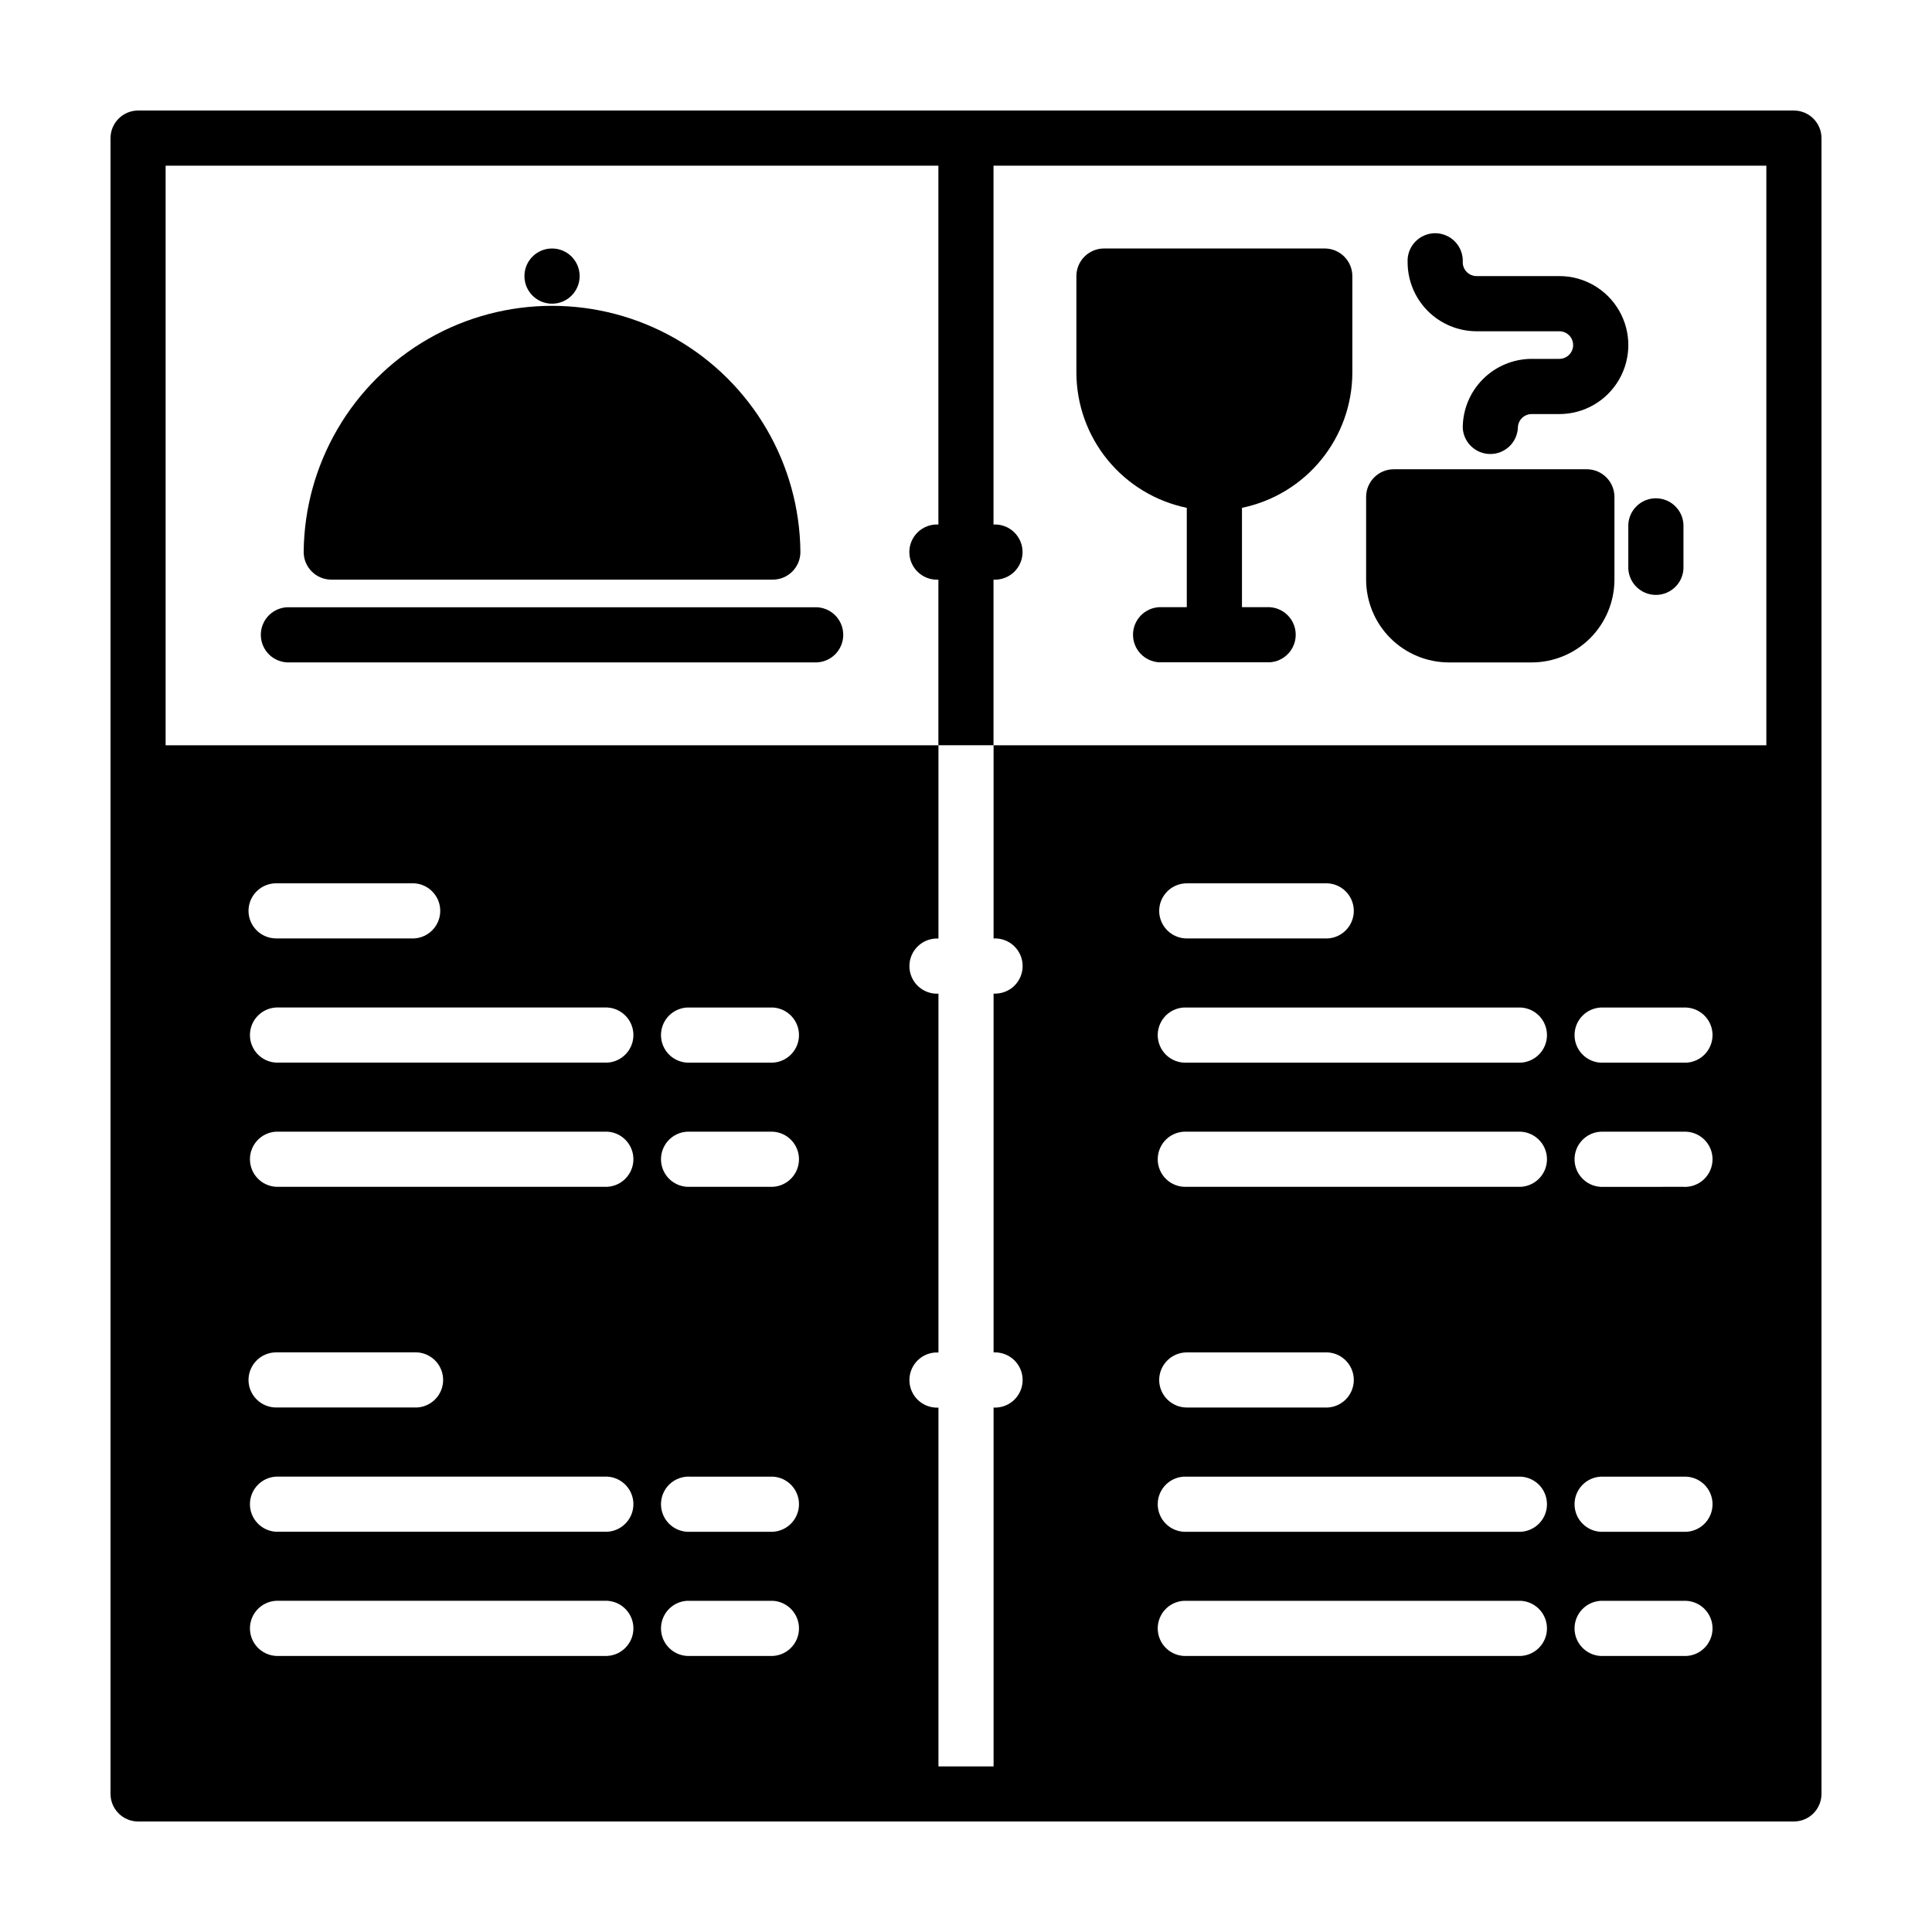
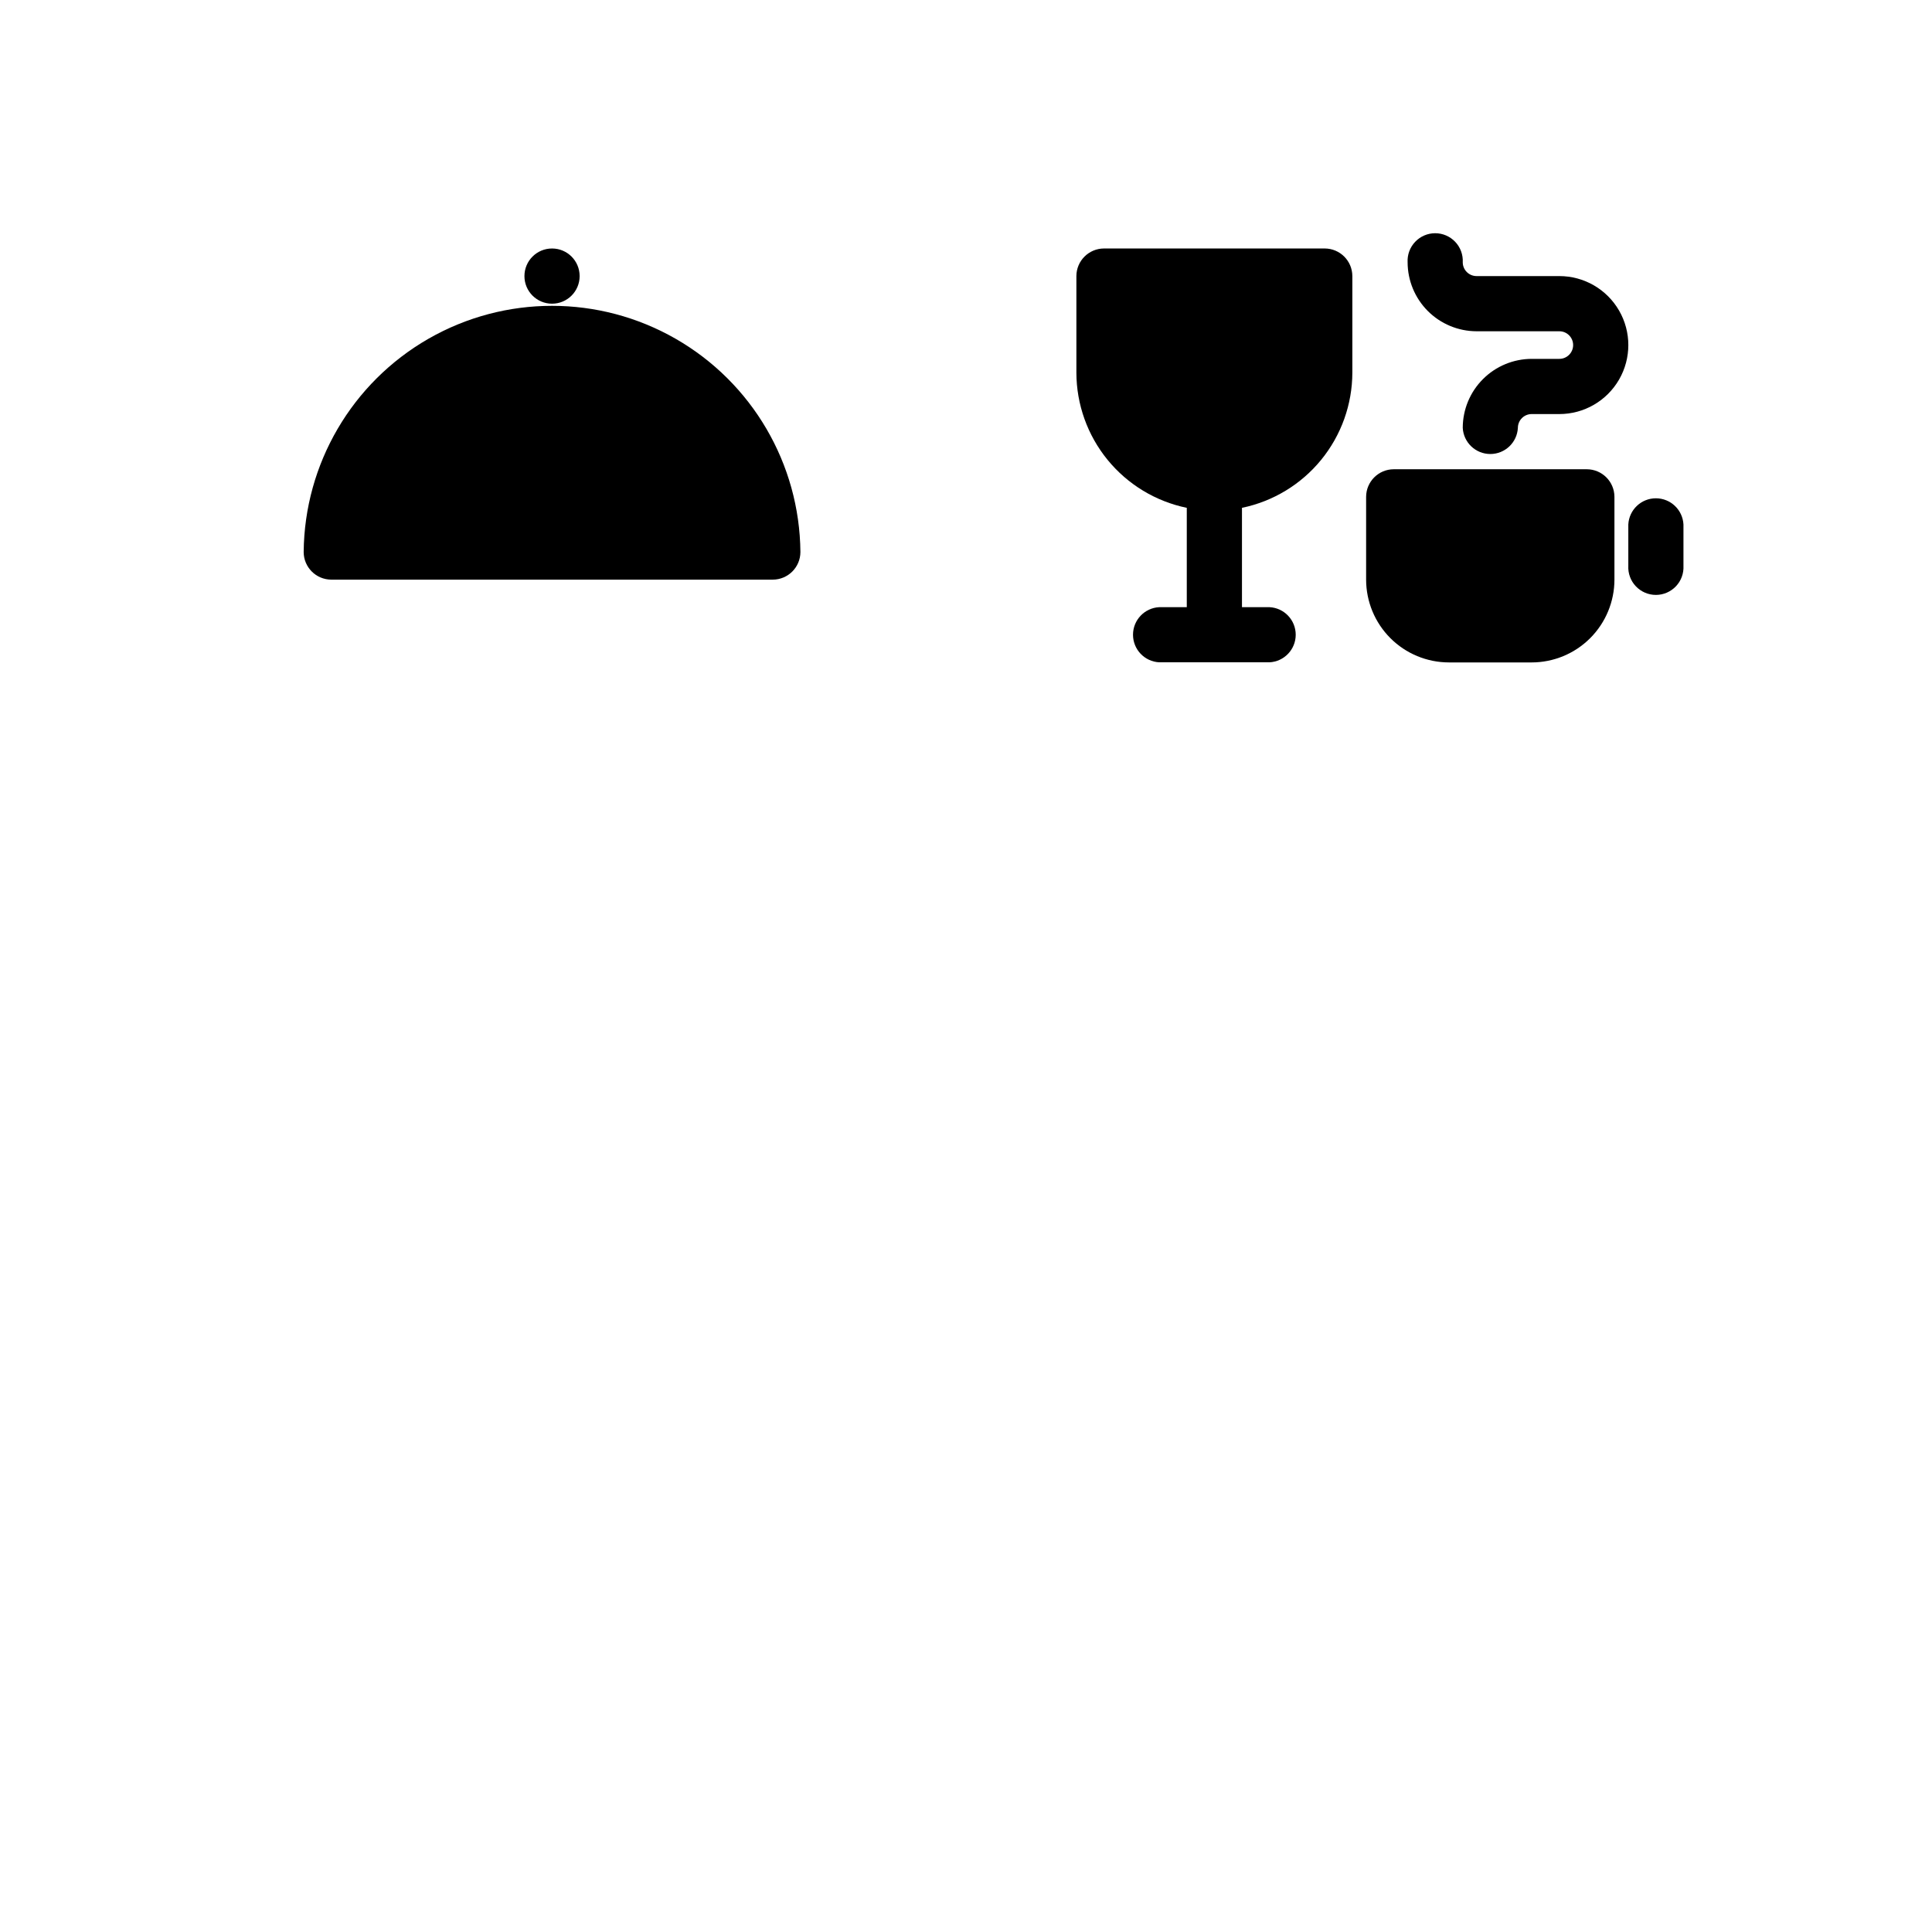
<svg xmlns="http://www.w3.org/2000/svg" fill="#000000" width="800px" height="800px" version="1.1" viewBox="144 144 512 512">
  <g>
-     <path d="m619.4 173.29h-438.8c-4.035 0.012-7.301 3.277-7.312 7.312v438.82c0.02 4.027 3.285 7.285 7.312 7.293h438.82c4.027-0.02 7.285-3.285 7.293-7.312v-438.8c-0.008-4.035-3.277-7.301-7.312-7.312zm-314.47 409.55h-87.758c-3.887-0.207-6.934-3.414-6.934-7.305s3.047-7.102 6.934-7.309h87.758c3.883 0.207 6.93 3.418 6.93 7.309s-3.047 7.098-6.93 7.305zm0-32.91h-87.758c-3.887-0.203-6.934-3.414-6.934-7.305 0-3.891 3.047-7.102 6.934-7.305h87.758c3.883 0.203 6.93 3.414 6.93 7.305 0 3.891-3.047 7.102-6.93 7.305zm-95.074-40.223c0.012-4.035 3.277-7.305 7.316-7.316h36.566c2.004-0.105 3.961 0.617 5.418 2 1.453 1.379 2.281 3.297 2.281 5.305s-0.828 3.926-2.281 5.309c-1.457 1.379-3.414 2.102-5.418 1.996h-36.566c-4.031-0.012-7.297-3.266-7.316-7.293zm95.074-51.191h-87.758c-3.887-0.207-6.934-3.418-6.934-7.309s3.047-7.102 6.934-7.305h87.758c3.883 0.203 6.93 3.414 6.93 7.305s-3.047 7.102-6.93 7.309zm0-32.91h-87.758c-3.887-0.203-6.934-3.414-6.934-7.305s3.047-7.102 6.934-7.305h87.758c3.883 0.203 6.93 3.414 6.93 7.305s-3.047 7.102-6.93 7.305zm-95.074-40.211c0.012-4.035 3.277-7.305 7.316-7.312h36.566c3.883 0.203 6.93 3.414 6.93 7.305s-3.047 7.102-6.93 7.305h-36.566c-4.031-0.012-7.297-3.269-7.316-7.297zm138.95 197.45h-21.938c-2.004 0.105-3.965-0.617-5.422-2-1.453-1.383-2.277-3.301-2.277-5.305 0-2.008 0.824-3.926 2.277-5.309 1.457-1.383 3.418-2.106 5.422-2h21.941-0.004c3.887 0.207 6.934 3.418 6.934 7.309s-3.047 7.098-6.934 7.305zm0-32.91h-21.938c-2.004 0.105-3.965-0.617-5.422-2-1.453-1.379-2.277-3.297-2.277-5.305 0-2.008 0.824-3.926 2.277-5.309 1.457-1.379 3.418-2.102 5.422-1.996h21.941-0.004c3.887 0.203 6.934 3.414 6.934 7.305 0 3.891-3.047 7.102-6.934 7.305zm0-91.418-21.938 0.004c-2.004 0.102-3.965-0.621-5.422-2-1.453-1.383-2.277-3.301-2.277-5.309 0-2.004 0.824-3.926 2.277-5.305 1.457-1.383 3.418-2.106 5.422-2h21.941-0.004c3.887 0.203 6.934 3.414 6.934 7.305s-3.047 7.102-6.934 7.309zm0-32.91-21.938 0.004c-2.004 0.105-3.965-0.617-5.422-2-1.453-1.379-2.277-3.301-2.277-5.305 0-2.008 0.824-3.926 2.277-5.309 1.457-1.379 3.418-2.102 5.422-1.996h21.941-0.004c3.887 0.203 6.934 3.414 6.934 7.305s-3.047 7.102-6.934 7.305zm197.46 157.24h-87.758c-2.008 0.105-3.965-0.617-5.422-2-1.453-1.383-2.277-3.301-2.277-5.305 0-2.008 0.824-3.926 2.277-5.309 1.457-1.383 3.414-2.106 5.422-2h87.758c2.004-0.105 3.961 0.617 5.418 2 1.457 1.383 2.281 3.301 2.281 5.309 0 2.004-0.824 3.922-2.281 5.305-1.457 1.383-3.414 2.106-5.418 2zm0-32.91h-87.758c-2.008 0.105-3.965-0.617-5.422-2-1.453-1.379-2.277-3.297-2.277-5.305 0-2.008 0.824-3.926 2.277-5.309 1.457-1.379 3.414-2.102 5.422-1.996h87.758c2.004-0.105 3.961 0.617 5.418 1.996 1.457 1.383 2.281 3.301 2.281 5.309 0 2.008-0.824 3.926-2.281 5.305-1.457 1.383-3.414 2.106-5.418 2zm-95.074-40.223c0.012-4.035 3.277-7.305 7.316-7.316h36.566c2.004-0.105 3.961 0.617 5.418 2 1.453 1.379 2.281 3.297 2.281 5.305s-0.828 3.926-2.281 5.309c-1.457 1.379-3.414 2.102-5.418 1.996h-36.566c-4.031-0.012-7.297-3.266-7.316-7.293zm95.074-51.191h-87.758c-2.008 0.102-3.965-0.621-5.422-2-1.453-1.383-2.277-3.301-2.277-5.309 0-2.004 0.824-3.926 2.277-5.305 1.457-1.383 3.414-2.106 5.422-2h87.758c2.004-0.105 3.961 0.617 5.418 2 1.457 1.379 2.281 3.301 2.281 5.305 0 2.008-0.824 3.926-2.281 5.309-1.457 1.379-3.414 2.102-5.418 2zm0-32.91h-87.758c-2.008 0.105-3.965-0.617-5.422-2-1.453-1.379-2.277-3.301-2.277-5.305 0-2.008 0.824-3.926 2.277-5.309 1.457-1.379 3.414-2.102 5.422-1.996h87.758c2.004-0.105 3.961 0.617 5.418 1.996 1.457 1.383 2.281 3.301 2.281 5.309 0 2.004-0.824 3.926-2.281 5.305-1.457 1.383-3.414 2.106-5.418 2zm-95.074-40.211c0.012-4.035 3.277-7.305 7.316-7.312h36.566c2.004-0.105 3.961 0.617 5.418 1.996 1.453 1.383 2.281 3.301 2.281 5.309 0 2.004-0.828 3.926-2.281 5.305-1.457 1.383-3.414 2.106-5.418 2h-36.566c-4.031-0.012-7.297-3.269-7.316-7.297zm138.95 197.45h-21.938c-3.887-0.207-6.934-3.414-6.934-7.305s3.047-7.102 6.934-7.309h21.941-0.004c2.004-0.105 3.965 0.617 5.422 2 1.453 1.383 2.277 3.301 2.277 5.309 0 2.004-0.824 3.922-2.277 5.305-1.457 1.383-3.418 2.106-5.422 2zm0-32.91h-21.938c-3.887-0.203-6.934-3.414-6.934-7.305 0-3.891 3.047-7.102 6.934-7.305h21.941-0.004c2.004-0.105 3.965 0.617 5.422 1.996 1.453 1.383 2.277 3.301 2.277 5.309 0 2.008-0.824 3.926-2.277 5.305-1.457 1.383-3.418 2.106-5.422 2zm0-91.418-21.938 0.004c-3.887-0.207-6.934-3.418-6.934-7.309s3.047-7.102 6.934-7.305h21.941-0.004c2.004-0.105 3.965 0.617 5.422 2 1.453 1.379 2.277 3.301 2.277 5.305 0 2.008-0.824 3.926-2.277 5.309-1.457 1.379-3.418 2.102-5.422 2zm0-32.91-21.938 0.004c-3.887-0.203-6.934-3.414-6.934-7.305s3.047-7.102 6.934-7.305h21.941-0.004c2.004-0.105 3.965 0.617 5.422 1.996 1.453 1.383 2.277 3.301 2.277 5.309 0 2.004-0.824 3.926-2.277 5.305-1.457 1.383-3.418 2.106-5.422 2zm21.957-84.102h-204.79v51.191c2.004-0.105 3.965 0.617 5.422 2 1.453 1.379 2.277 3.297 2.277 5.305 0 2.008-0.824 3.926-2.277 5.309-1.457 1.379-3.418 2.102-5.422 1.996v95.094c2.004-0.105 3.965 0.617 5.422 2 1.453 1.379 2.277 3.301 2.277 5.305 0 2.008-0.824 3.926-2.277 5.309-1.457 1.383-3.418 2.102-5.422 2v95.102h-14.609v-95.09c-2.004 0.105-3.965-0.617-5.418-1.996-1.457-1.383-2.281-3.301-2.281-5.309 0-2.004 0.824-3.926 2.281-5.305 1.453-1.383 3.414-2.106 5.418-2v-95.09c-2.004 0.105-3.965-0.617-5.418-1.996-1.457-1.383-2.281-3.301-2.281-5.309 0-2.008 0.824-3.926 2.281-5.305 1.453-1.383 3.414-2.106 5.418-2v-51.211h-204.81v-153.6h204.79v95.09c-2.004-0.105-3.965 0.617-5.418 1.996-1.457 1.383-2.281 3.301-2.281 5.309 0 2.008 0.824 3.926 2.281 5.305 1.453 1.383 3.414 2.106 5.418 2v43.883h14.609v-43.883c2.004 0.105 3.965-0.617 5.418-2 1.457-1.379 2.281-3.297 2.281-5.305 0-2.008-0.824-3.926-2.281-5.309-1.453-1.379-3.414-2.102-5.418-1.996v-95.09h204.81z" />
    <path d="m231.79 297.61h117.01c4.039-0.012 7.305-3.281 7.316-7.316-0.203-23.379-12.793-44.891-33.074-56.523-20.281-11.629-45.211-11.629-65.492 0-20.277 11.633-32.867 33.145-33.074 56.523 0.012 4.035 3.277 7.301 7.312 7.316z" />
-     <path d="m359.77 304.93h-138.95c-2.004-0.105-3.965 0.617-5.422 1.996-1.453 1.383-2.277 3.301-2.277 5.309 0 2.008 0.824 3.926 2.277 5.305 1.457 1.383 3.418 2.106 5.422 2h138.95c2.004 0.105 3.965-0.617 5.422-2 1.453-1.379 2.277-3.297 2.277-5.305 0-2.008-0.824-3.926-2.277-5.309-1.457-1.379-3.418-2.102-5.422-1.996z" />
    <path d="m458.51 278.58v26.328h-7.316c-3.887 0.203-6.934 3.414-6.934 7.305s3.047 7.102 6.934 7.305h29.25c3.887-0.203 6.934-3.414 6.934-7.305s-3.047-7.102-6.934-7.305h-7.309v-26.328c8.25-1.703 15.664-6.199 20.988-12.723 5.328-6.527 8.246-14.691 8.262-23.113v-25.578c-0.012-4.039-3.281-7.305-7.316-7.316h-58.5c-4.035 0.012-7.305 3.277-7.316 7.316v25.59c0.02 8.426 2.938 16.582 8.266 23.109 5.328 6.523 12.742 11.012 20.992 12.715z" />
    <path d="m527.96 319.55h21.941c5.82-0.004 11.398-2.316 15.512-6.43 4.113-4.117 6.426-9.695 6.43-15.512v-21.938c-0.012-4.035-3.281-7.301-7.316-7.312h-51.176c-4.035 0.012-7.305 3.277-7.316 7.312v21.941c0.008 5.816 2.316 11.391 6.43 15.504 4.109 4.109 9.684 6.426 15.496 6.434z" />
    <path d="m575.52 293.96c-0.105 2.004 0.617 3.965 2 5.418 1.383 1.457 3.301 2.281 5.305 2.281 2.008 0 3.926-0.824 5.309-2.281 1.383-1.453 2.106-3.414 2-5.418v-10.973c-0.207-3.887-3.414-6.934-7.309-6.934-3.891 0-7.098 3.047-7.305 6.934z" />
    <path d="m535.3 231.79h21.941c2.019 0 3.656 1.637 3.656 3.656s-1.637 3.656-3.656 3.656h-7.316c-4.848 0.008-9.496 1.934-12.922 5.363-3.43 3.426-5.356 8.074-5.359 12.922 0.203 3.887 3.414 6.93 7.305 6.93 3.891 0 7.102-3.043 7.305-6.93 0.004-2.019 1.637-3.656 3.656-3.656h7.332c6.531 0 12.566-3.488 15.832-9.145 3.266-5.656 3.266-12.625 0-18.281-3.266-5.656-9.301-9.141-15.832-9.141h-21.941c-2.019-0.004-3.656-1.641-3.656-3.66 0.105-2.004-0.617-3.961-2-5.418-1.383-1.457-3.301-2.281-5.309-2.281-2.004 0-3.922 0.824-5.305 2.281-1.383 1.457-2.106 3.414-2 5.418 0.008 4.844 1.934 9.492 5.356 12.918 3.426 3.426 8.07 5.356 12.914 5.367z" />
    <path d="m297.61 217.17c0 4.039-3.273 7.312-7.312 7.312-4.043 0-7.316-3.273-7.316-7.312 0-4.043 3.273-7.316 7.316-7.316 4.039 0 7.312 3.273 7.312 7.316" />
  </g>
</svg>